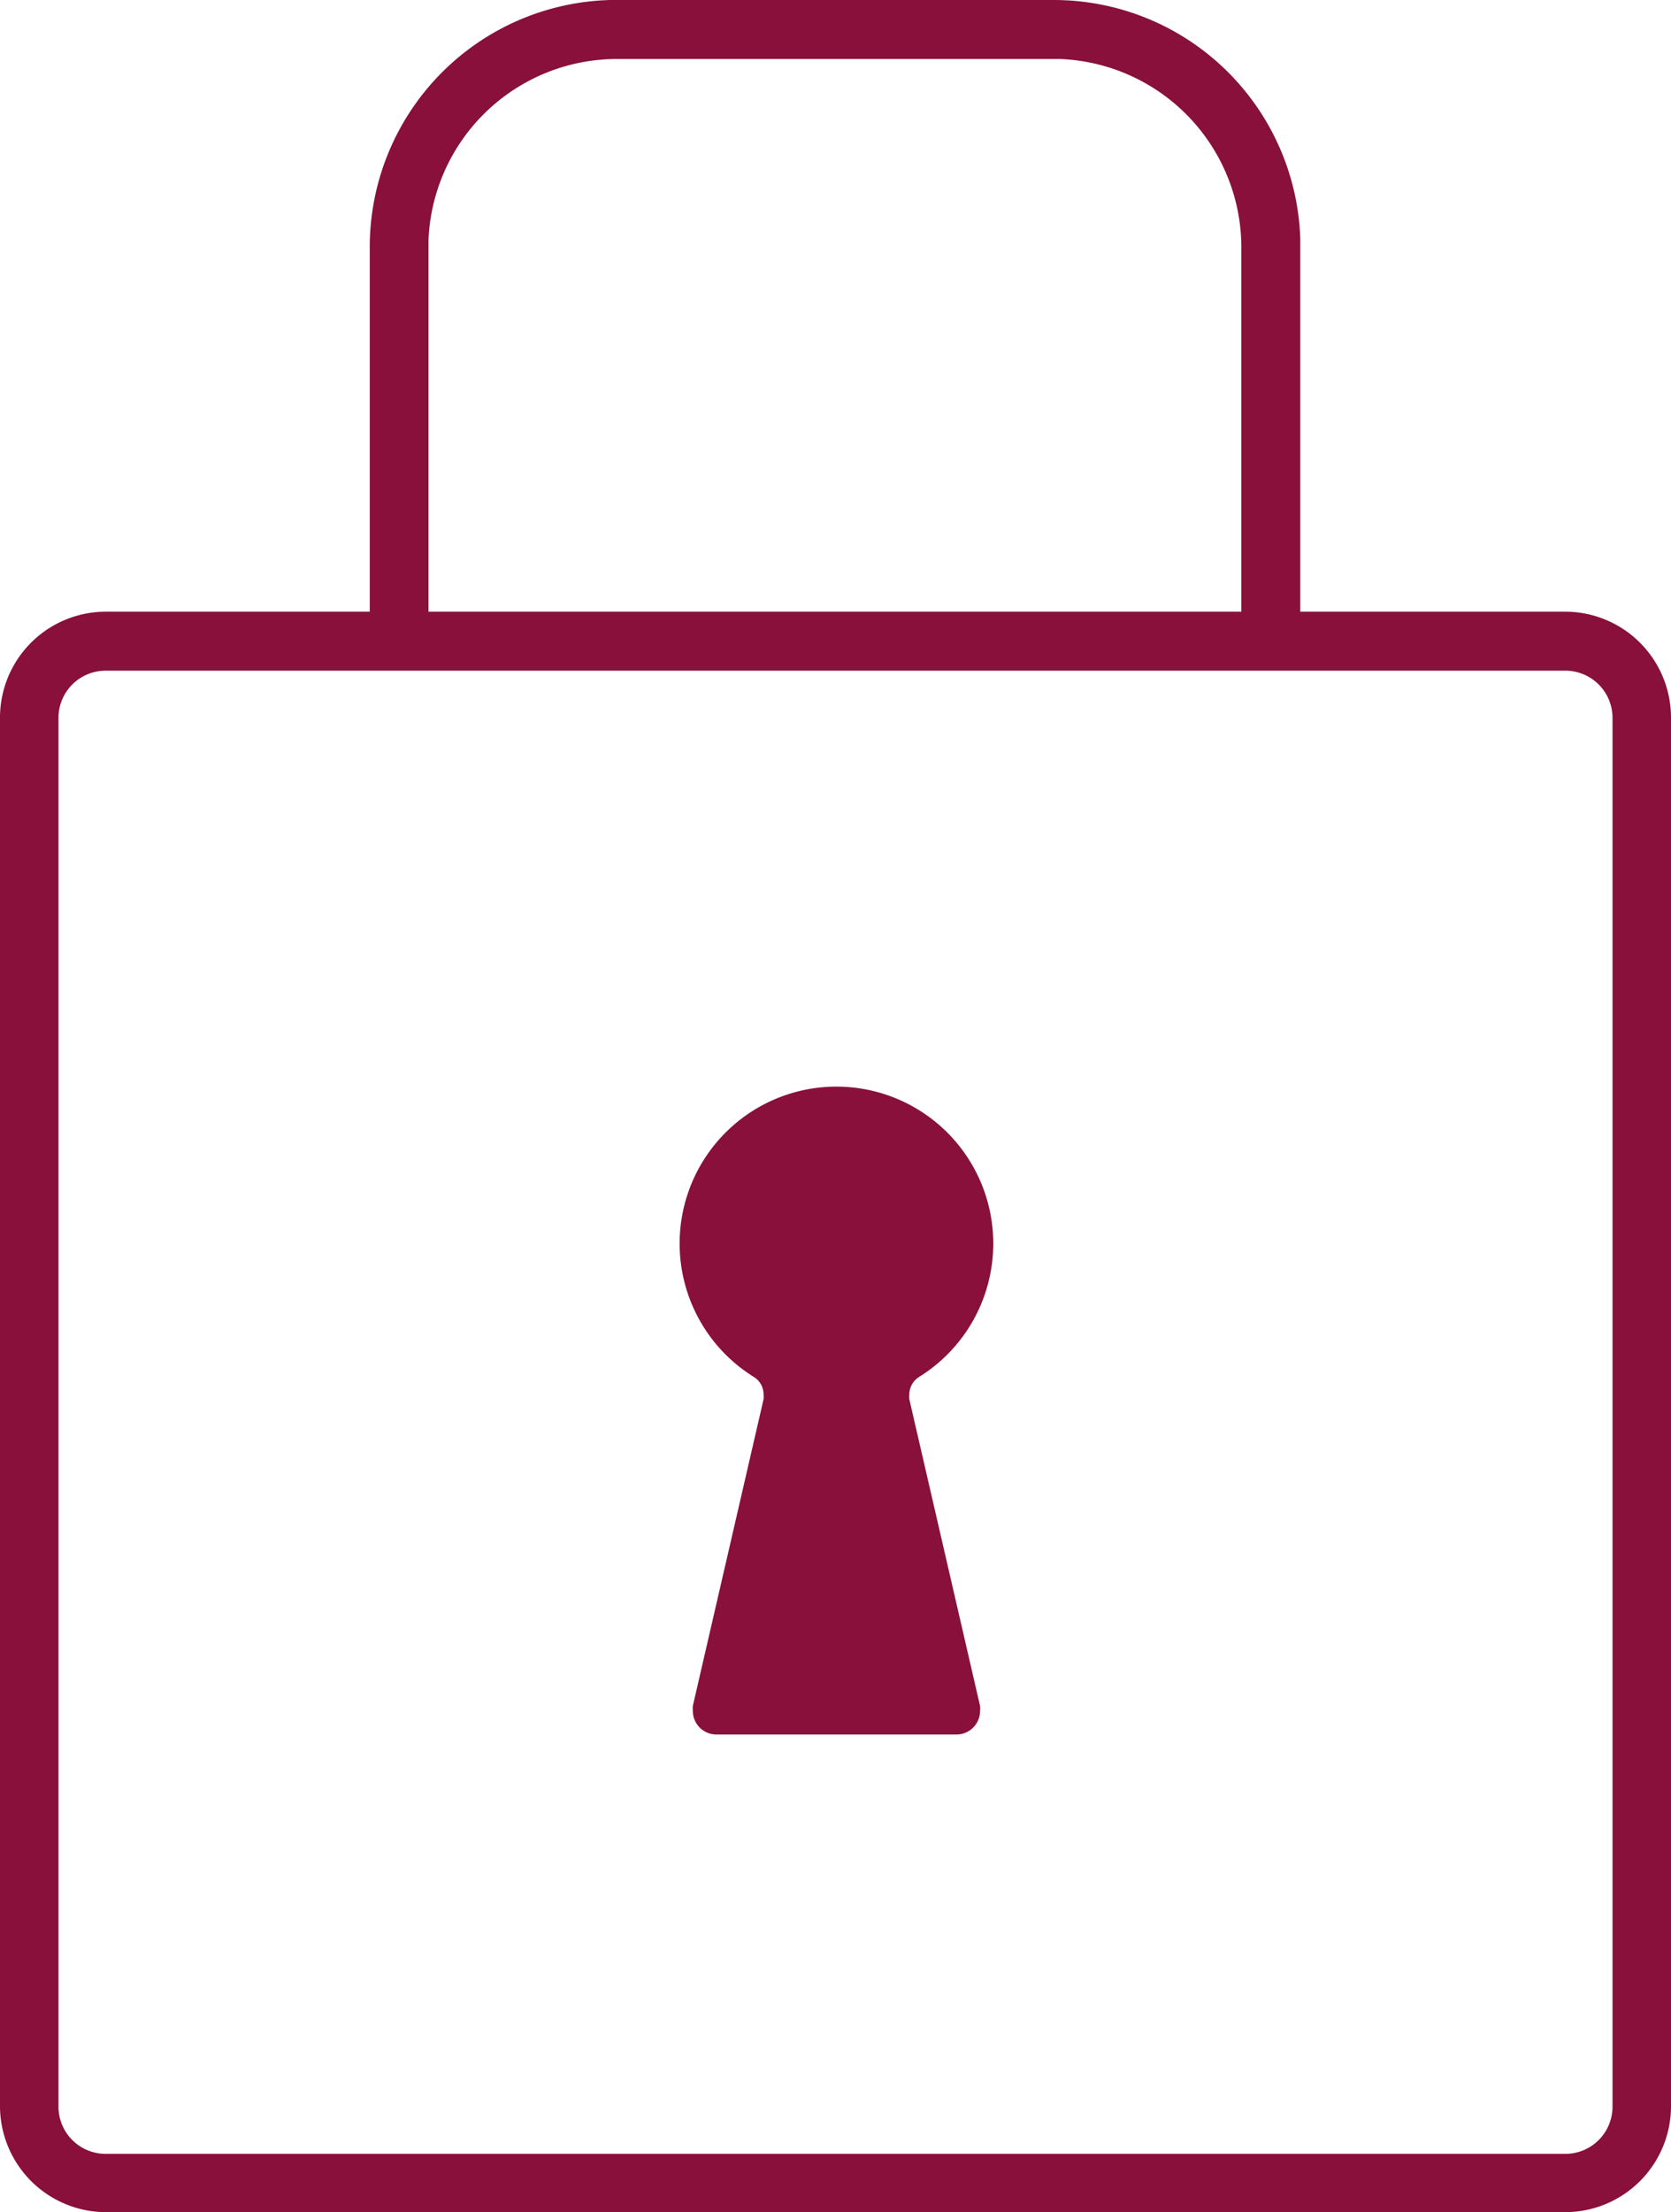
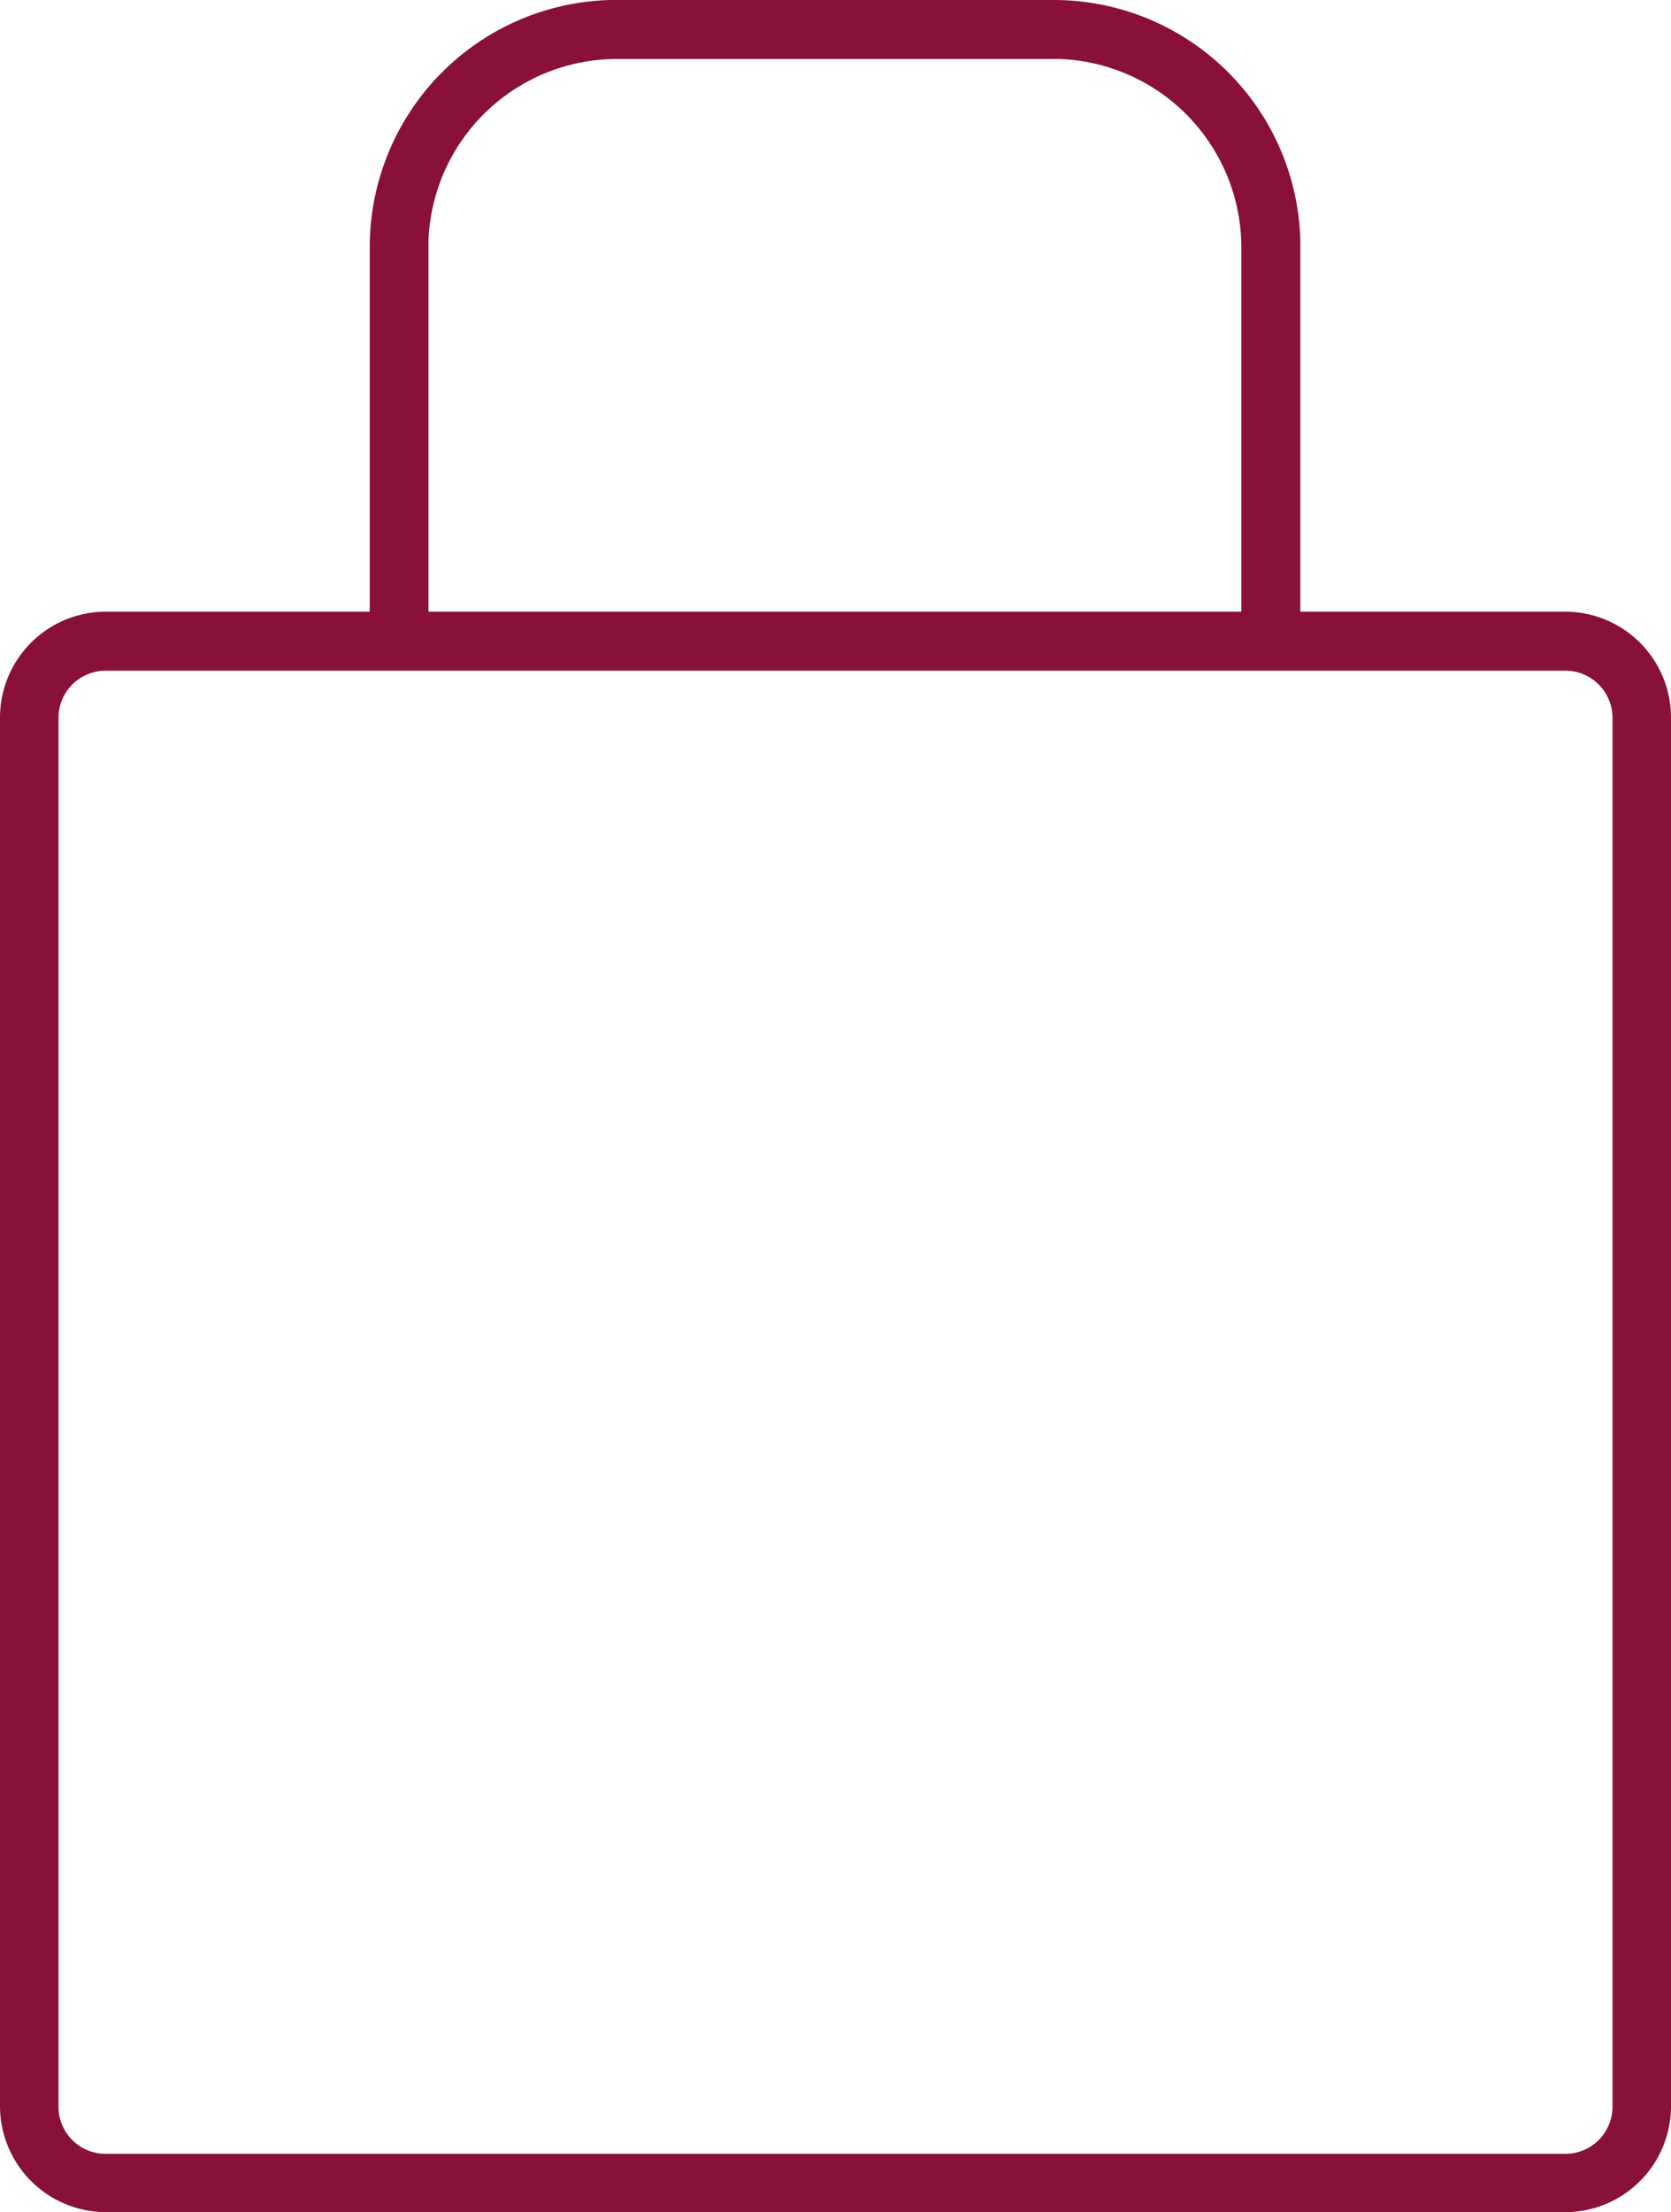
<svg xmlns="http://www.w3.org/2000/svg" width="70.86" height="93.74">
-   <path fill="#88103b" fill-rule="evenodd" d="M35.33 73.5h5.23a1 1 0 0 0 1-1 .76.76 0 0 0 0-.21l-3-13a1.11 1.11 0 0 1 0-.19.89.89 0 0 1 .41-.75 6.65 6.65 0 1 0-7 0 .87.87 0 0 1 .41.75 1.11 1.11 0 0 1 0 .19l-3 13a1.49 1.49 0 0 0 0 .21 1 1 0 0 0 1 1h5z" class="icon-fill icon-accent" />
  <path fill="#88103b" d="M44.69 0a10.46 10.46 0 0 1 10.45 10.13v17a1.24 1.24 0 0 1-1.25 1.25 1.26 1.26 0 0 1-1.25-1.12V10.41a8 8 0 0 0-7.7-7.91H26.17a8 8 0 0 0-8 7.67v17a1.25 1.25 0 0 1-2.49.13V10.41A10.47 10.47 0 0 1 25.89 0h18.8z" class="icon-fill icon-base" />
  <path fill="#88103b" d="M66.38 25.92H4.48A4.49 4.49 0 0 0 0 30.4v58.85a4.5 4.5 0 0 0 4.48 4.49h61.9a4.49 4.49 0 0 0 4.48-4.49V30.4a4.49 4.49 0 0 0-4.48-4.48zm-61.9 2.5h61.9a2 2 0 0 1 2 2v58.85a2 2 0 0 1-2 2H4.48a2 2 0 0 1-2-2V30.4a2 2 0 0 1 2-1.98z" class="icon-fill icon-base" />
</svg>